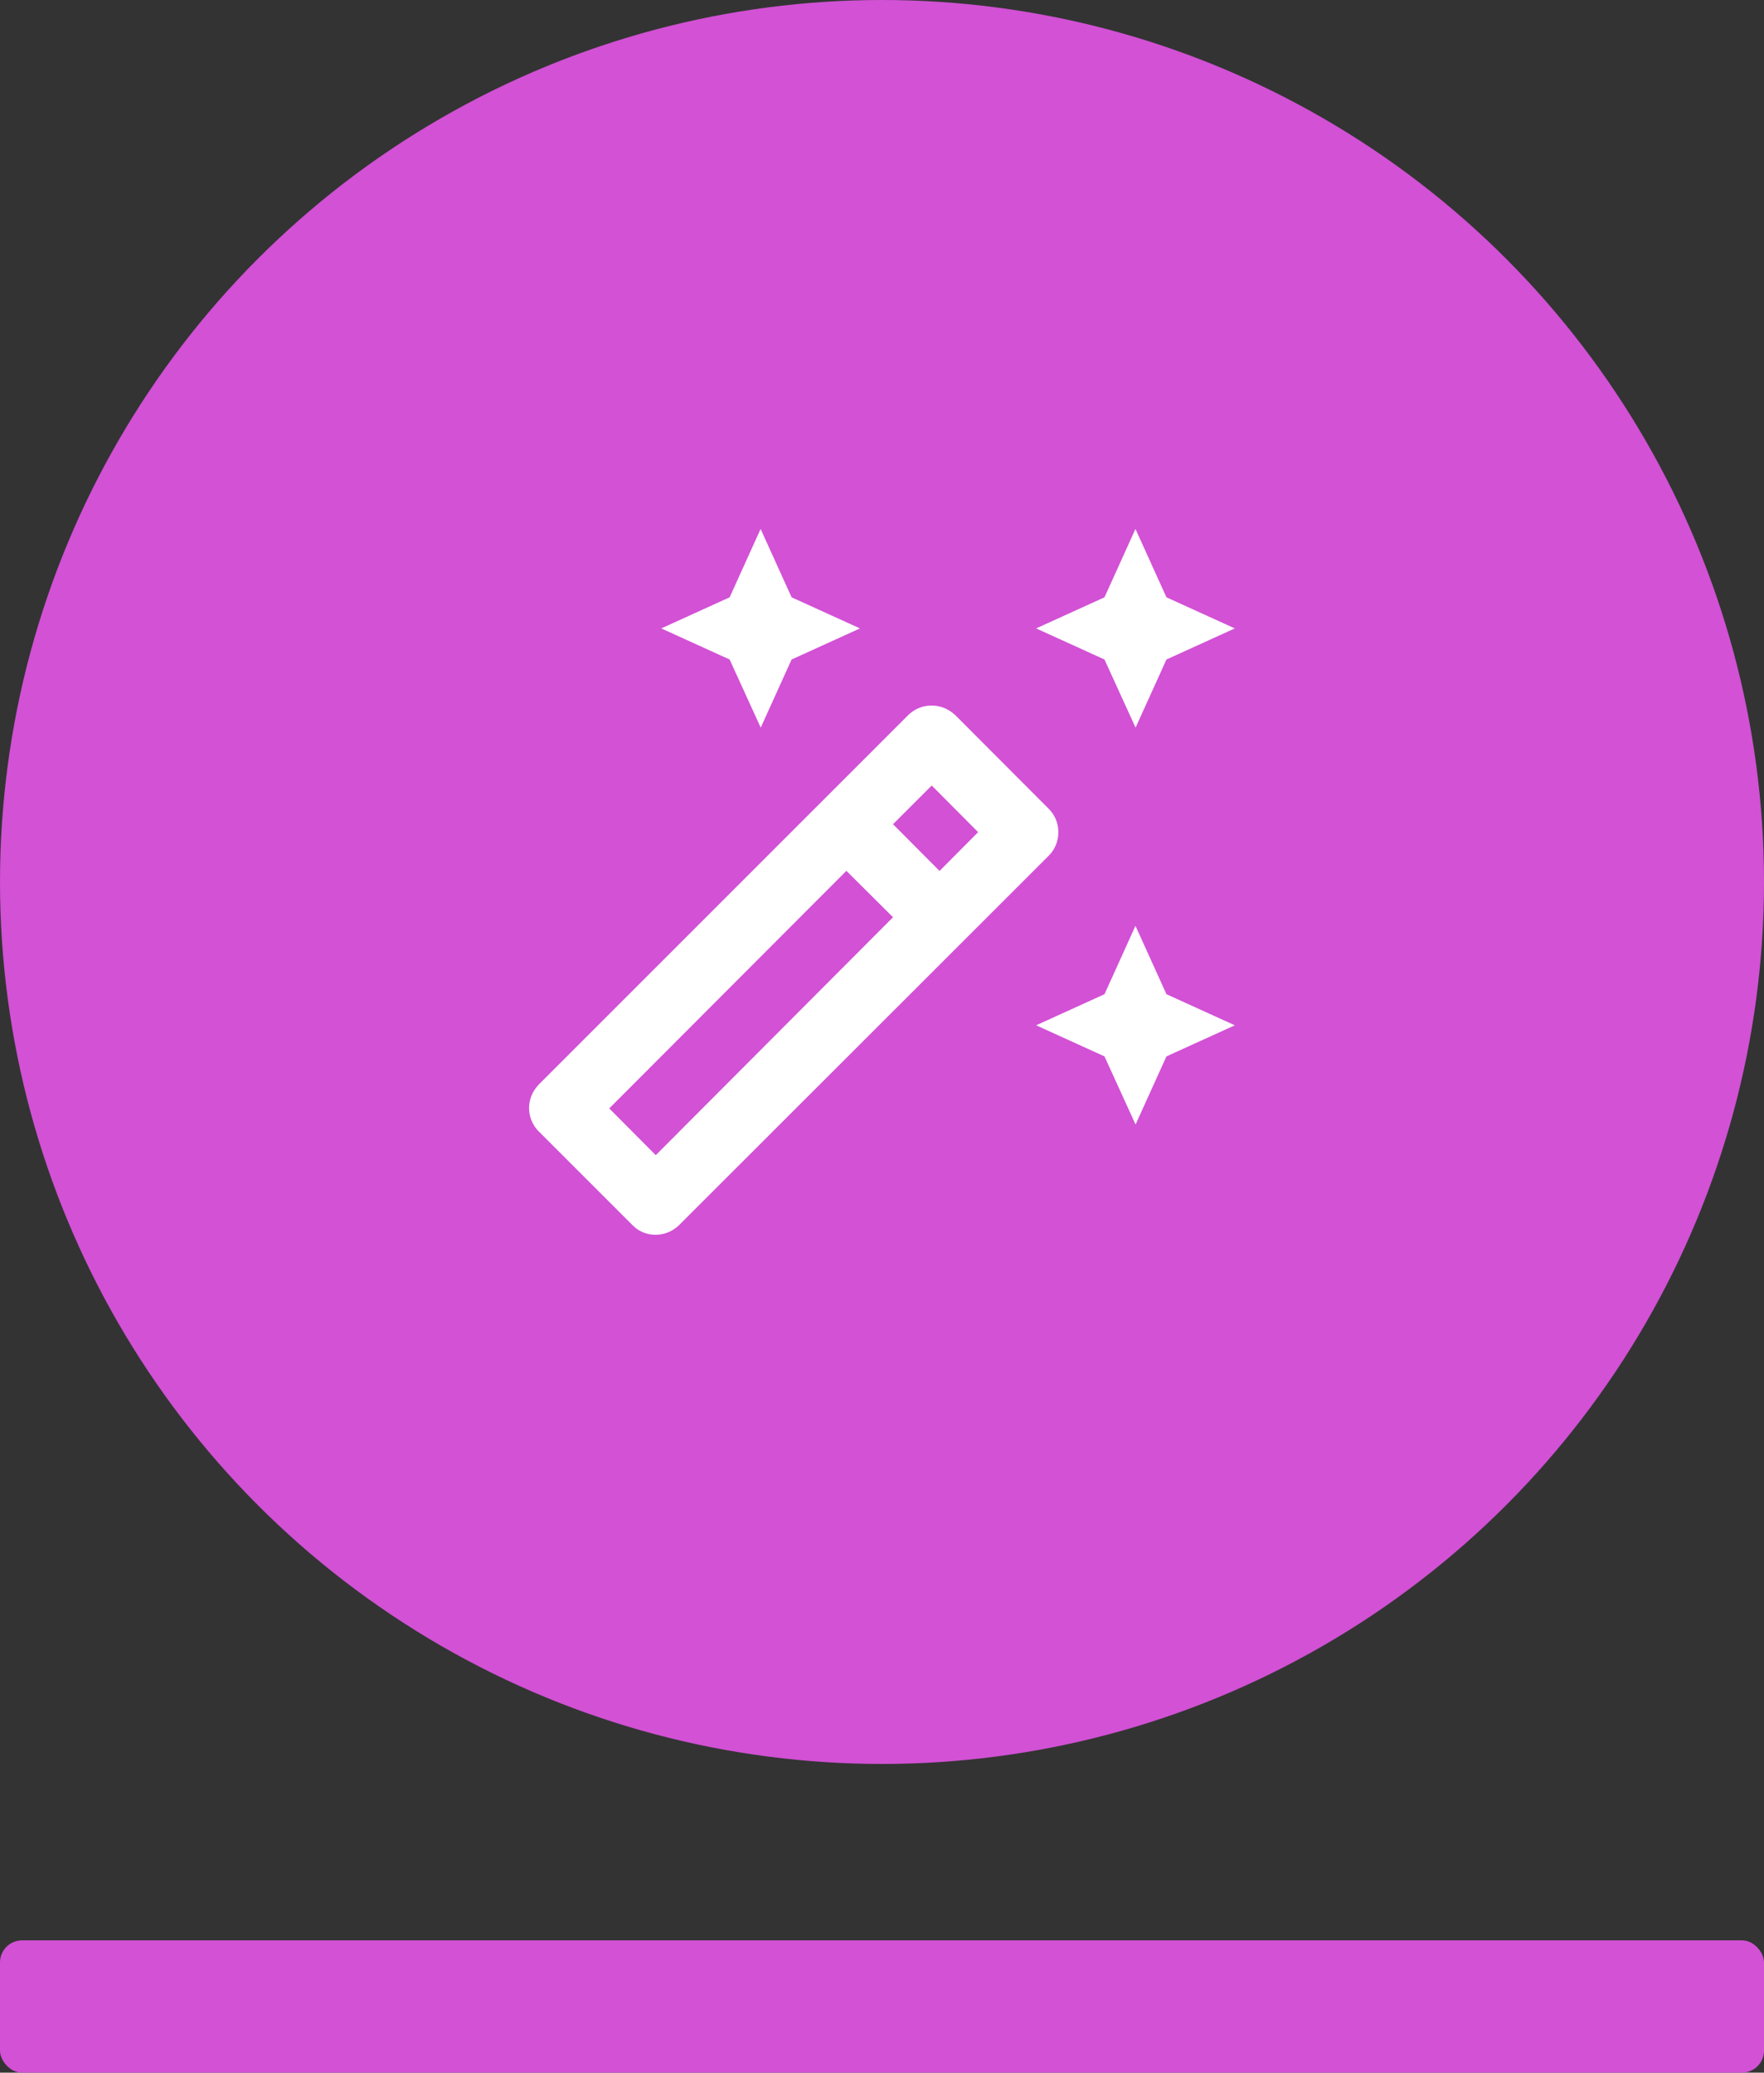
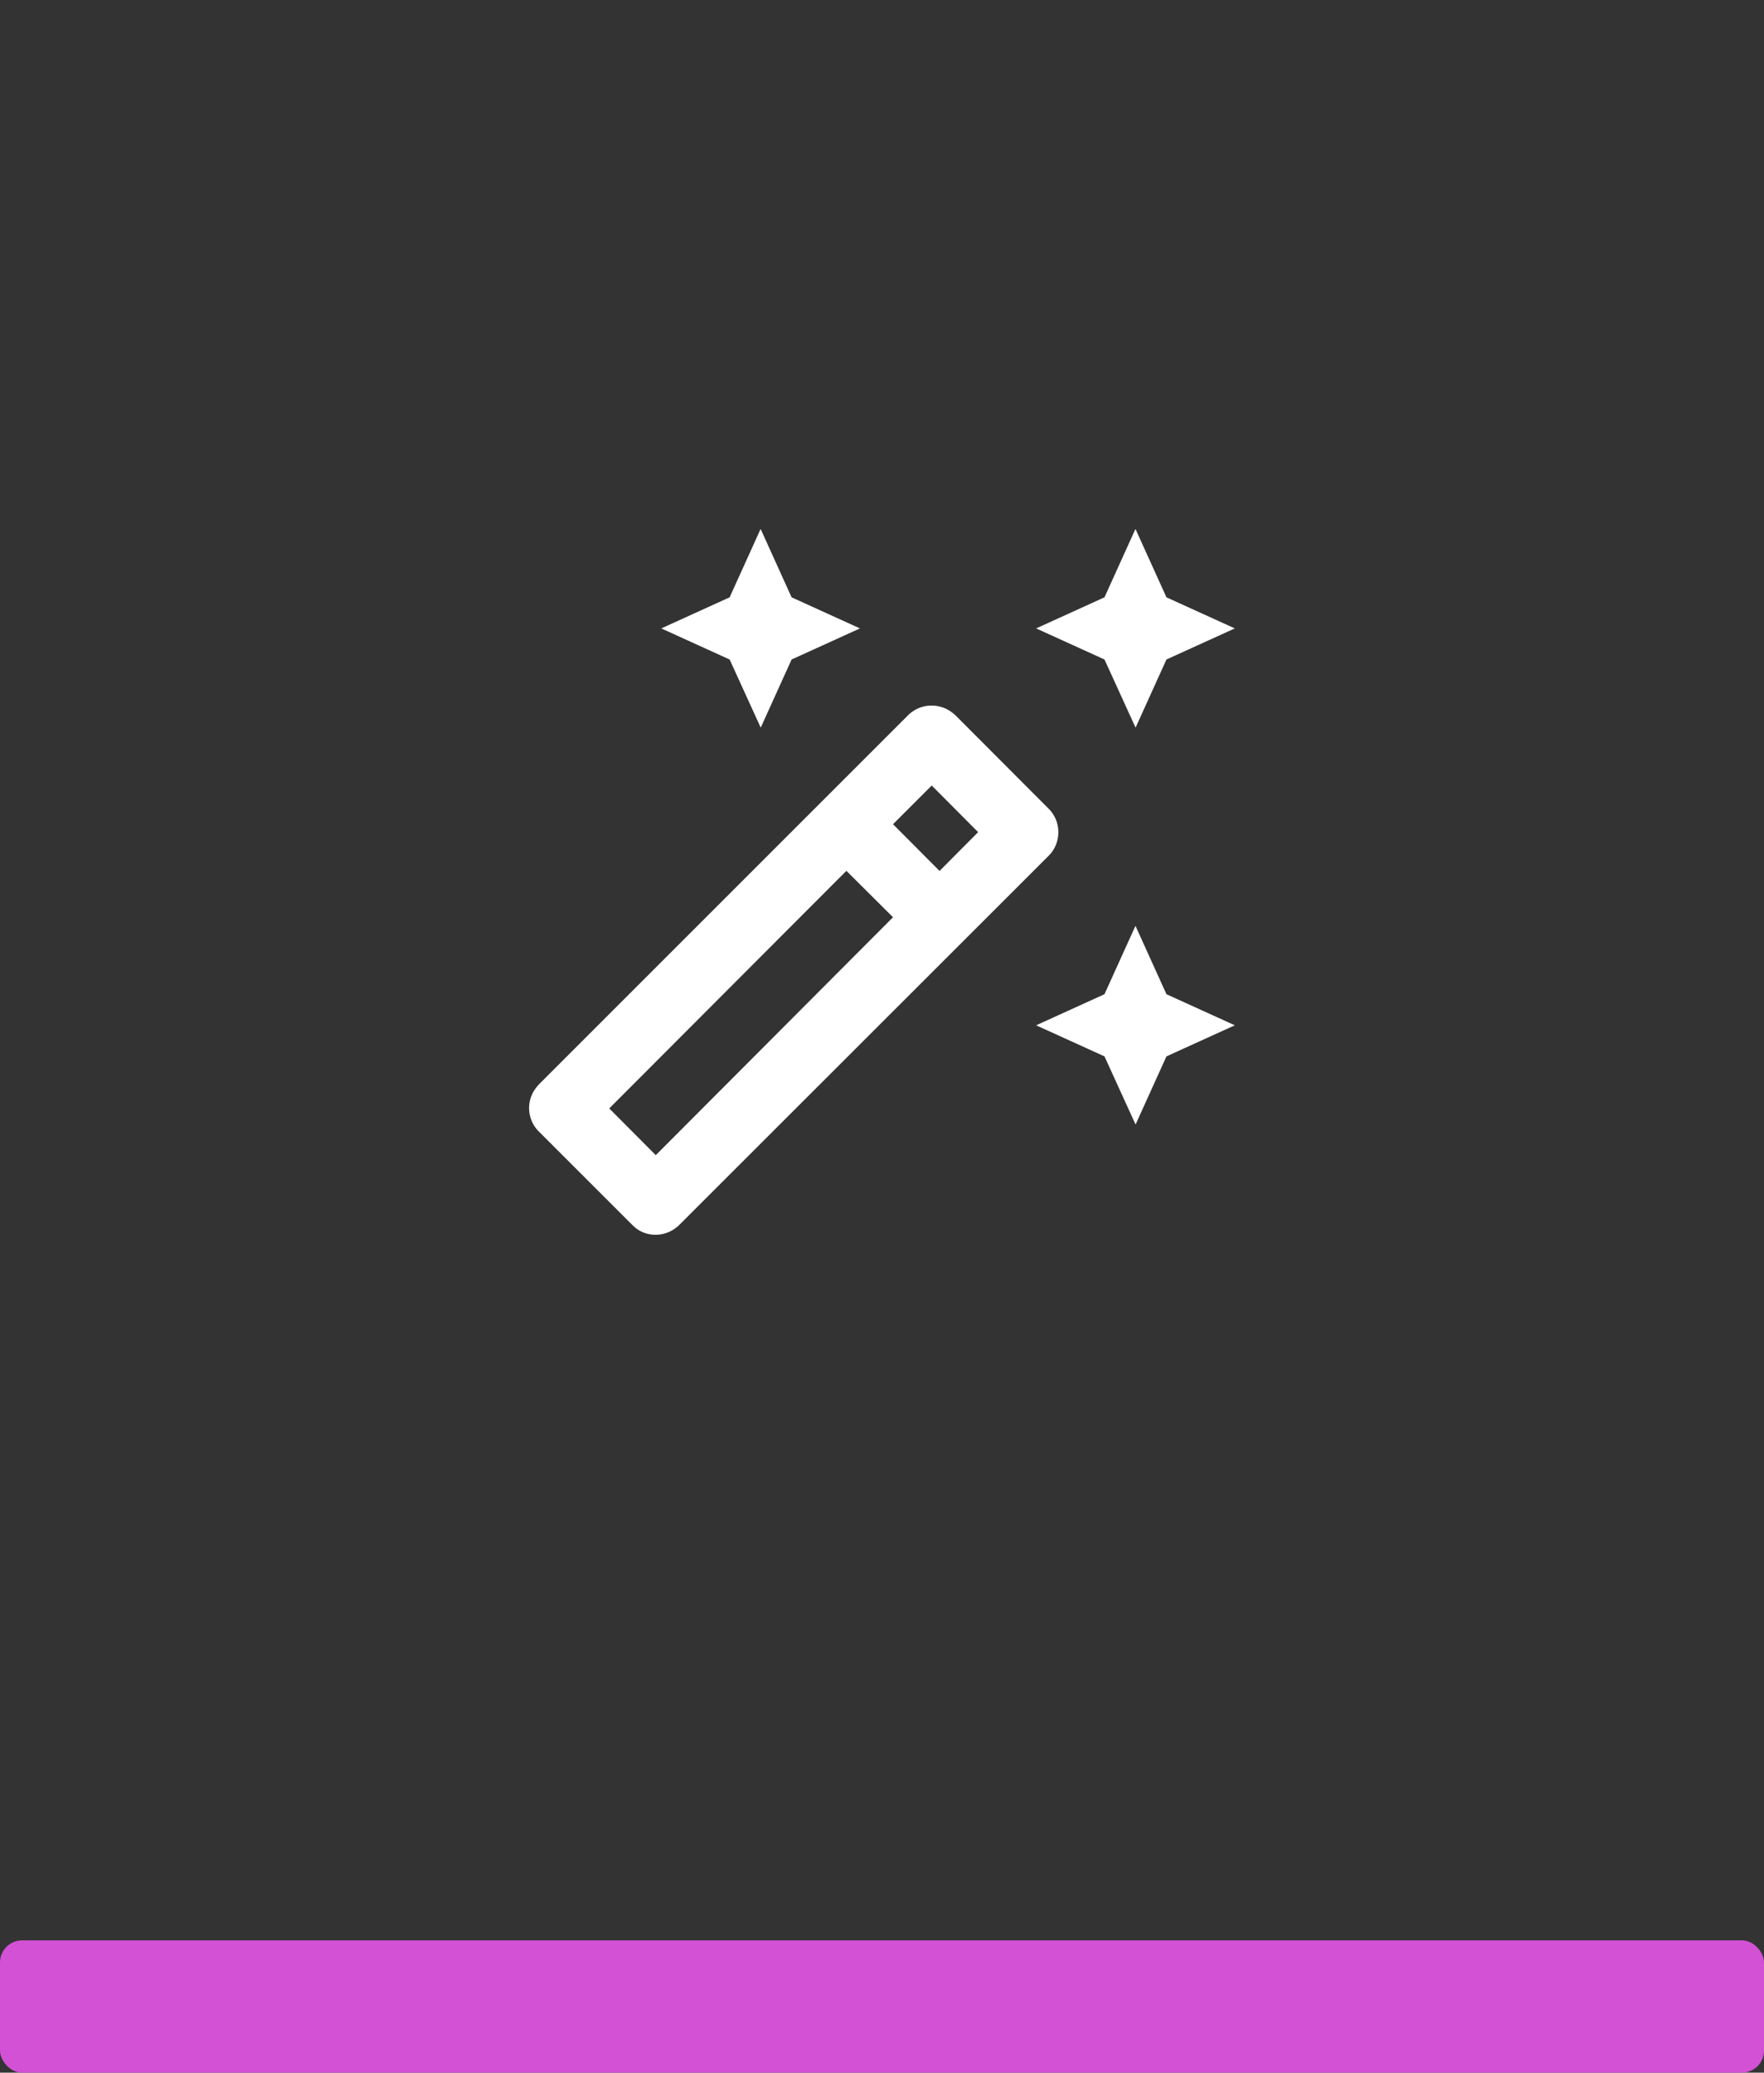
<svg xmlns="http://www.w3.org/2000/svg" width="80" height="94">
  <rect width="100%" height="100%" fill="#333333" stroke="none" />
  <g fill="none" fill-rule="evenodd">
-     <path d="M-24-128h1366V896H-24z" />
+     <path d="M-24-128V896H-24z" />
    <g>
      <rect fill="#D251D5" y="88" width="80" height="6" rx="1" />
-       <circle fill="#D251D5" cx="40" cy="40" r="40" />
      <path d="M42.25 32c.34 0 .67.11.95.33l.12.1 4.24 4.25c.55.55.58 1.43.1 2.02l-.1.11L30.8 55.56c-.3.29-.68.44-1.07.44-.34 0-.67-.11-.94-.34l-.12-.11-4.24-4.24a1.5 1.5 0 0 1-.1-2l.1-.12 16.75-16.75c.3-.29.67-.44 1.06-.44Zm-3.87 7.5L27.63 50.27l2.11 2.12L40.5 41.6l-2.12-2.11ZM51.5 42l1.4 3.09L56 46.5l-3.1 1.41L51.5 51l-1.41-3.09-3.1-1.41 3.1-1.41 1.4-3.09Zm-9.25-6.37-1.75 1.75 2.11 2.12 1.75-1.76-2.1-2.11ZM51.5 24l1.4 3.09L56 28.5l-3.1 1.41L51.5 33l-1.41-3.09-3.1-1.41 3.1-1.41 1.4-3.09Zm-17 0 1.4 3.09L39 28.5l-3.1 1.41L34.5 33l-1.41-3.09-3.1-1.41 3.1-1.41 1.4-3.09Z" fill="#FFF" fill-rule="nonzero" />
    </g>
  </g>
</svg>